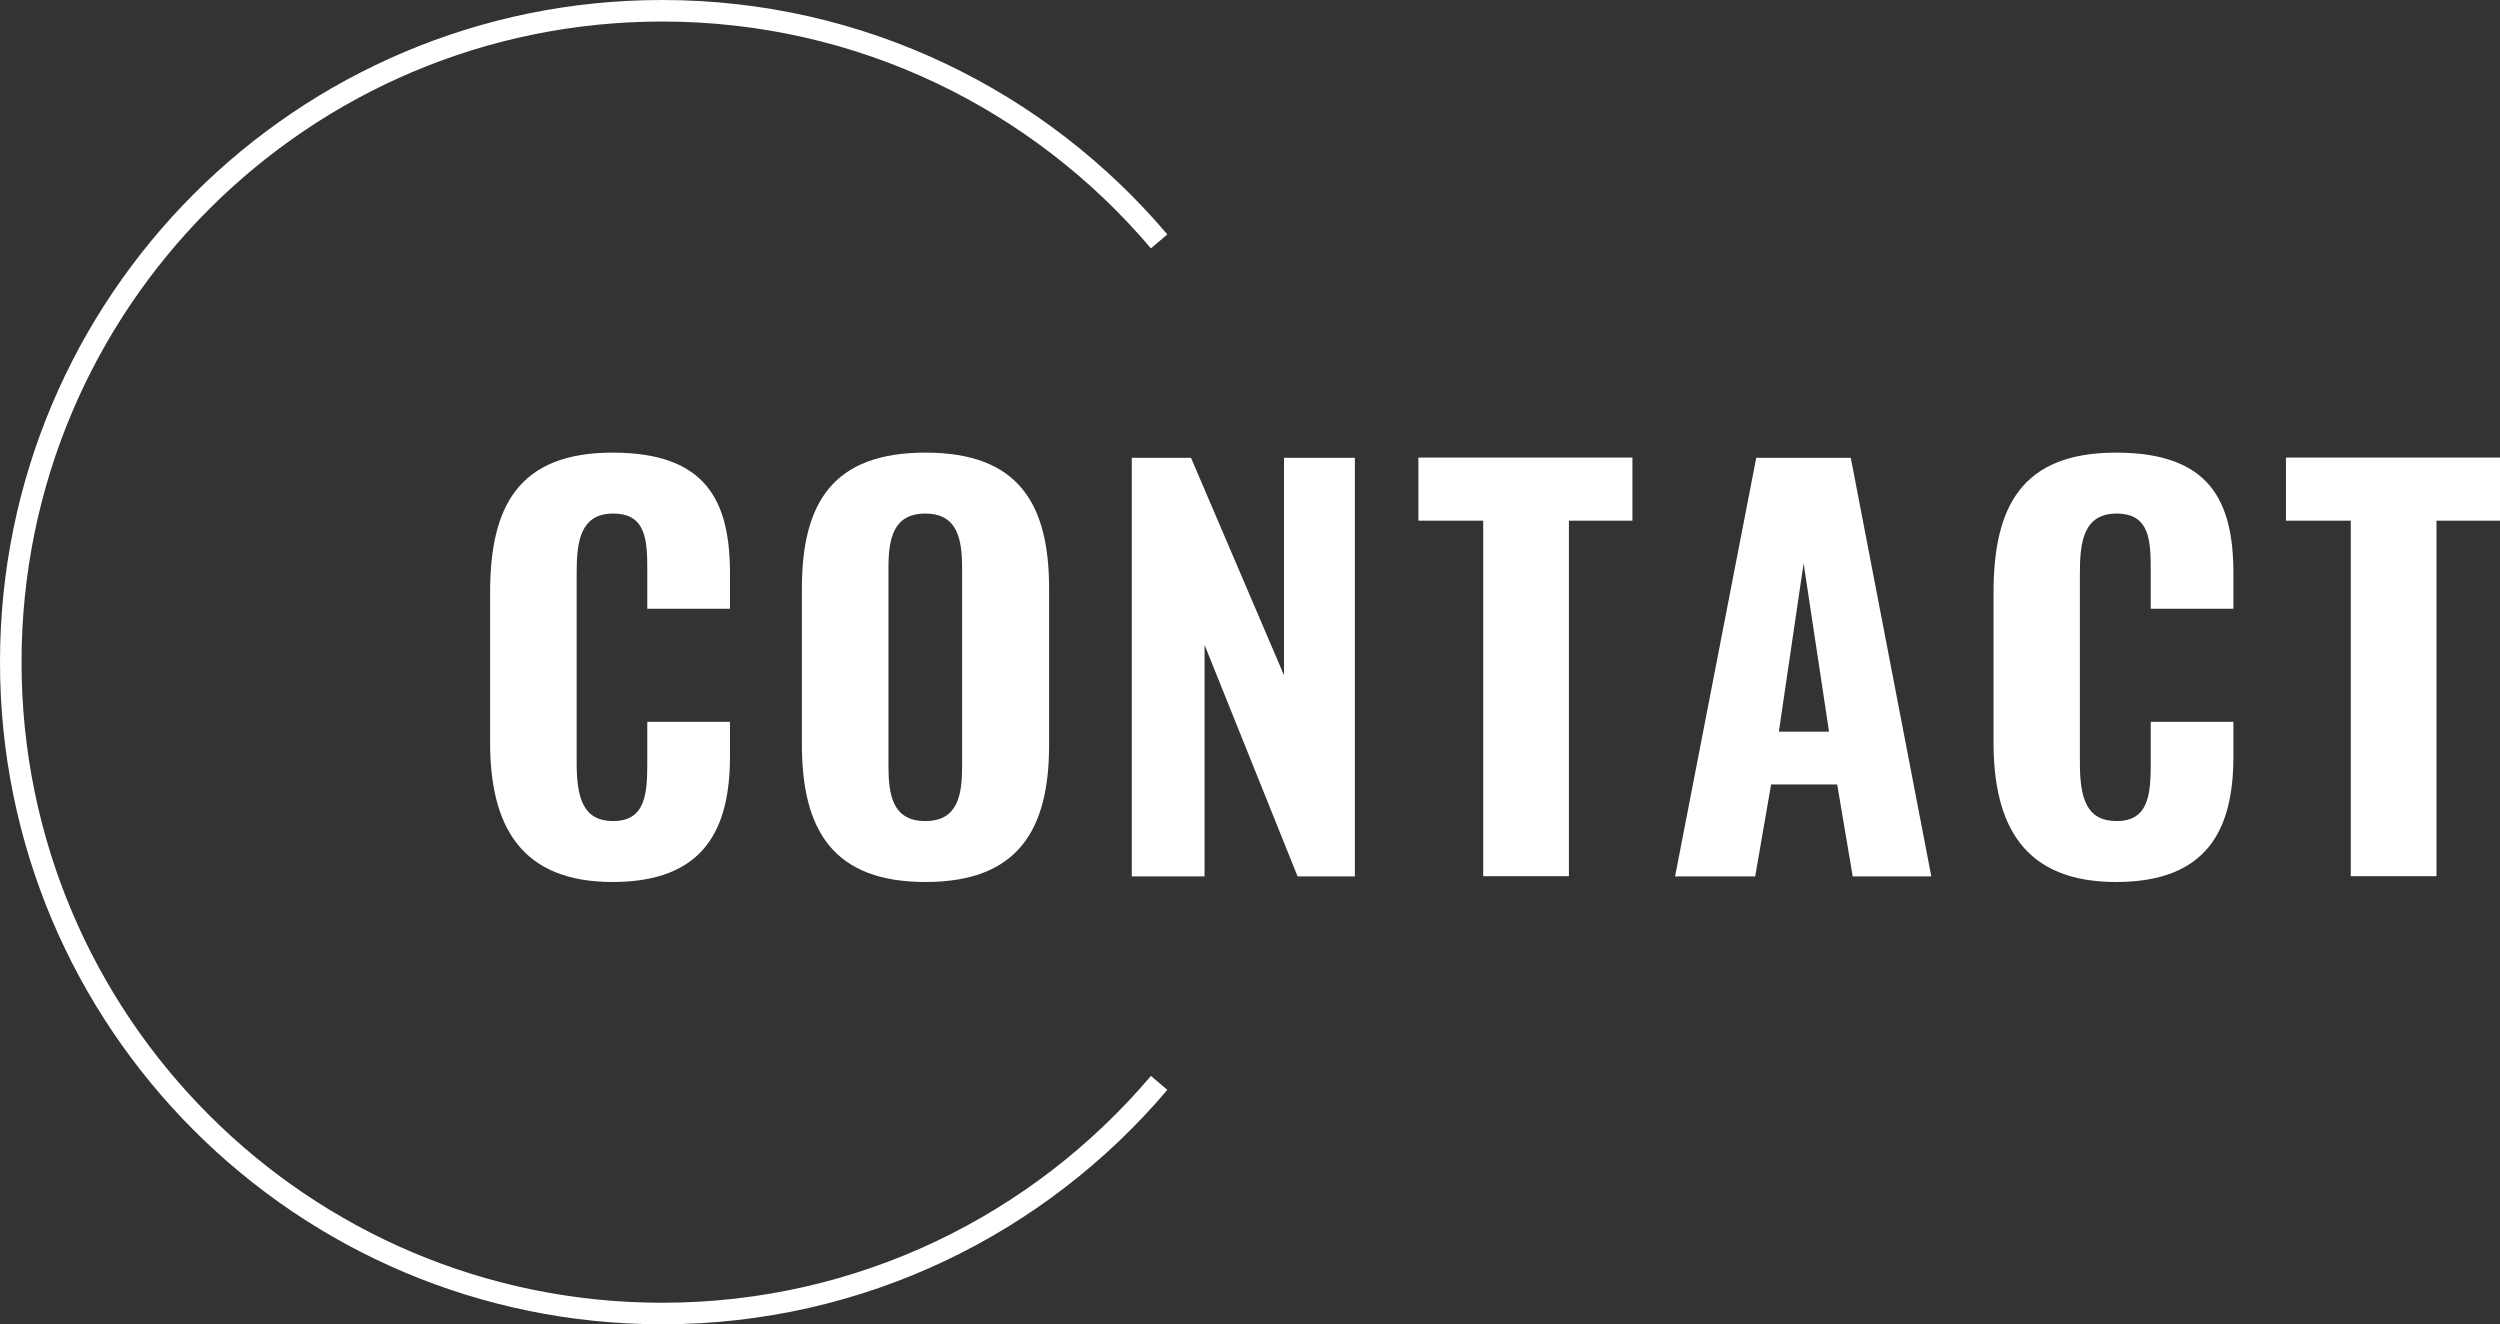
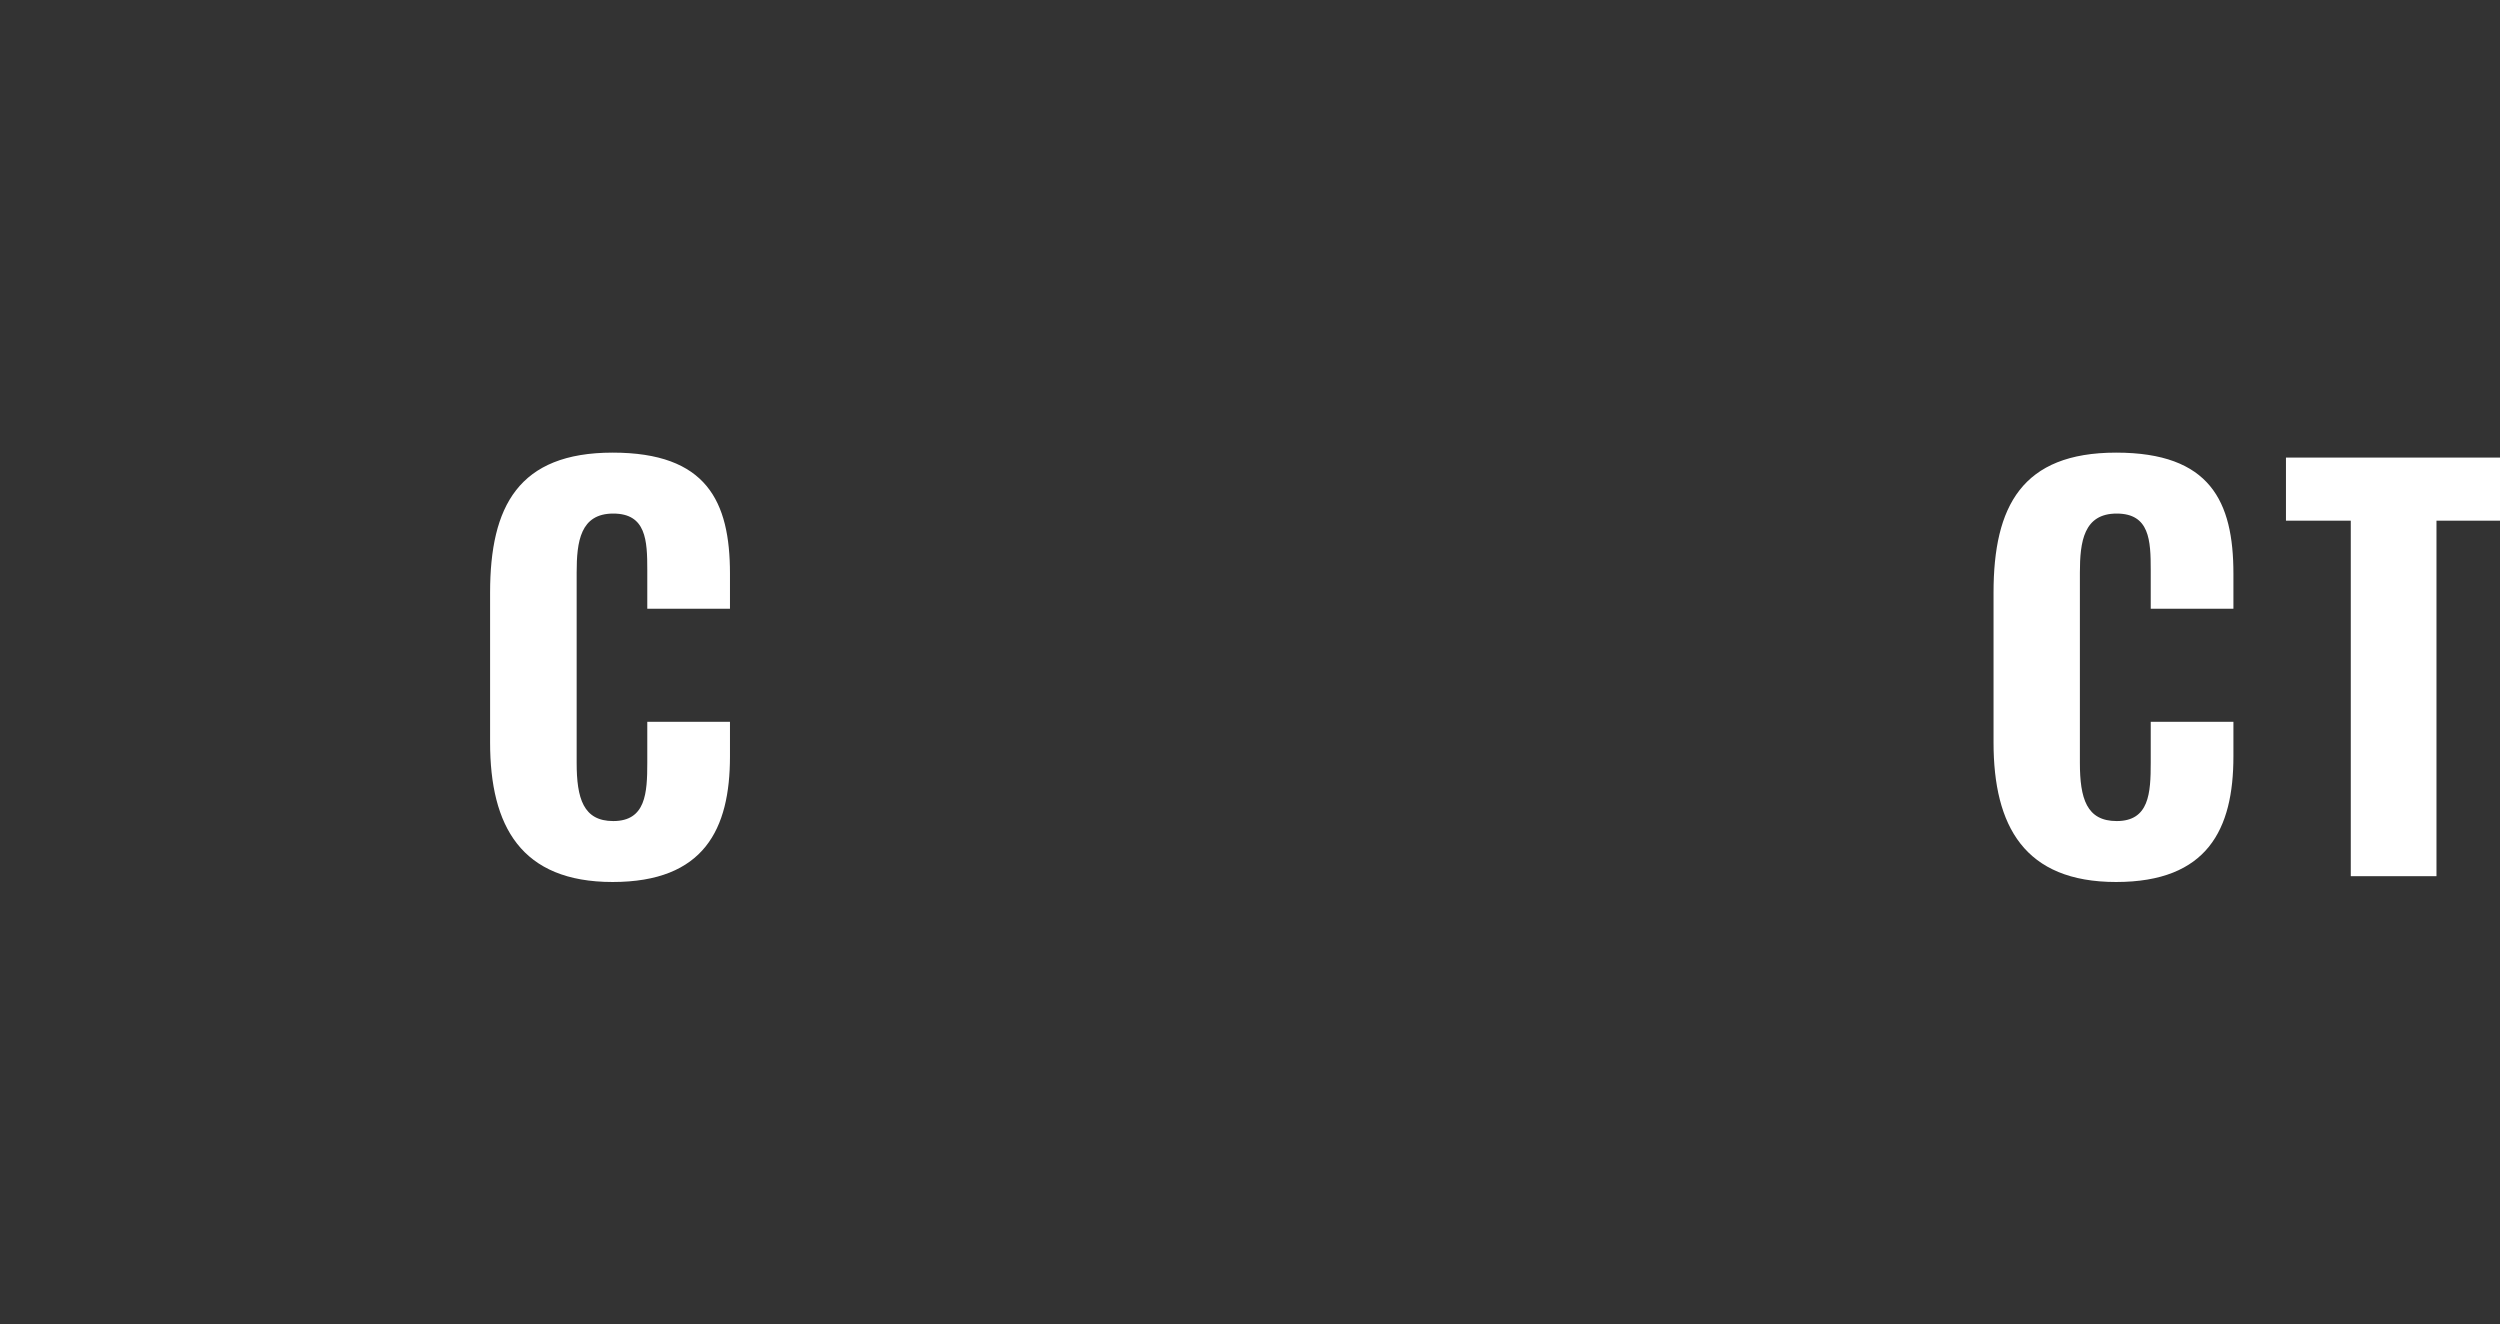
<svg xmlns="http://www.w3.org/2000/svg" id="_レイヤー_2" viewBox="0 0 116.1 61.5">
  <rect x="0" y="0" width="116.1" height="61.5" fill="#333333" stroke="none" />
  <defs>
    <style>.cls-1{fill:#fff;}.cls-2{fill:none;stroke:#fff;stroke-miterlimit:10;}</style>
  </defs>
  <g id="text">
    <g>
      <g>
        <path class="cls-1" d="m22.76,34.48v-6.96c0-4.01,1.32-6.5,5.69-6.5s5.45,2.26,5.45,5.62v1.63h-3.84v-1.8c0-1.37-.05-2.62-1.58-2.62s-1.7,1.3-1.7,2.74v8.83c0,1.66.31,2.71,1.7,2.71,1.51,0,1.58-1.3,1.58-2.71v-1.9h3.84v1.61c0,3.38-1.2,5.83-5.45,5.83s-5.69-2.59-5.69-6.48Z" />
-         <path class="cls-1" d="m37.24,34.58v-7.25c0-3.98,1.44-6.31,5.74-6.31s5.74,2.35,5.74,6.31v7.27c0,3.96-1.46,6.36-5.74,6.36s-5.74-2.4-5.74-6.38Zm7.44.98v-9.19c0-1.34-.22-2.52-1.71-2.52s-1.71,1.18-1.71,2.52v9.19c0,1.32.17,2.57,1.71,2.57s1.71-1.25,1.71-2.57Z" />
-         <path class="cls-1" d="m52.55,21.26h2.76l4.32,10.1v-10.1h3.29v19.44h-2.66l-4.32-10.75v10.75h-3.38v-19.44Z" />
-         <path class="cls-1" d="m68.87,24.18h-3v-2.93h9.94v2.93h-2.95v16.51h-3.98v-16.51Z" />
-         <path class="cls-1" d="m81.56,21.26h4.39l3.74,19.44h-3.65l-.72-4.27h-3.07l-.74,4.27h-3.72l3.77-19.44Zm3.38,12.72l-1.18-7.82-1.15,7.82h2.33Z" />
        <path class="cls-1" d="m92.58,34.48v-6.96c0-4.01,1.32-6.5,5.69-6.5s5.45,2.26,5.45,5.62v1.63h-3.84v-1.8c0-1.37-.05-2.62-1.58-2.62s-1.71,1.3-1.71,2.74v8.83c0,1.66.31,2.71,1.71,2.71,1.51,0,1.58-1.3,1.58-2.71v-1.9h3.84v1.61c0,3.38-1.2,5.83-5.45,5.83s-5.69-2.59-5.69-6.48Z" />
        <path class="cls-1" d="m109.16,24.18h-3v-2.93h9.94v2.93h-2.95v16.51h-3.98v-16.51Z" />
      </g>
-       <path class="cls-2" d="m53.83,11.21C48.28,4.66,40,.5,30.75.5,14.04.5.5,14.04.5,30.75s13.54,30.25,30.25,30.25c9.25,0,17.53-4.16,23.08-10.71" />
    </g>
  </g>
</svg>